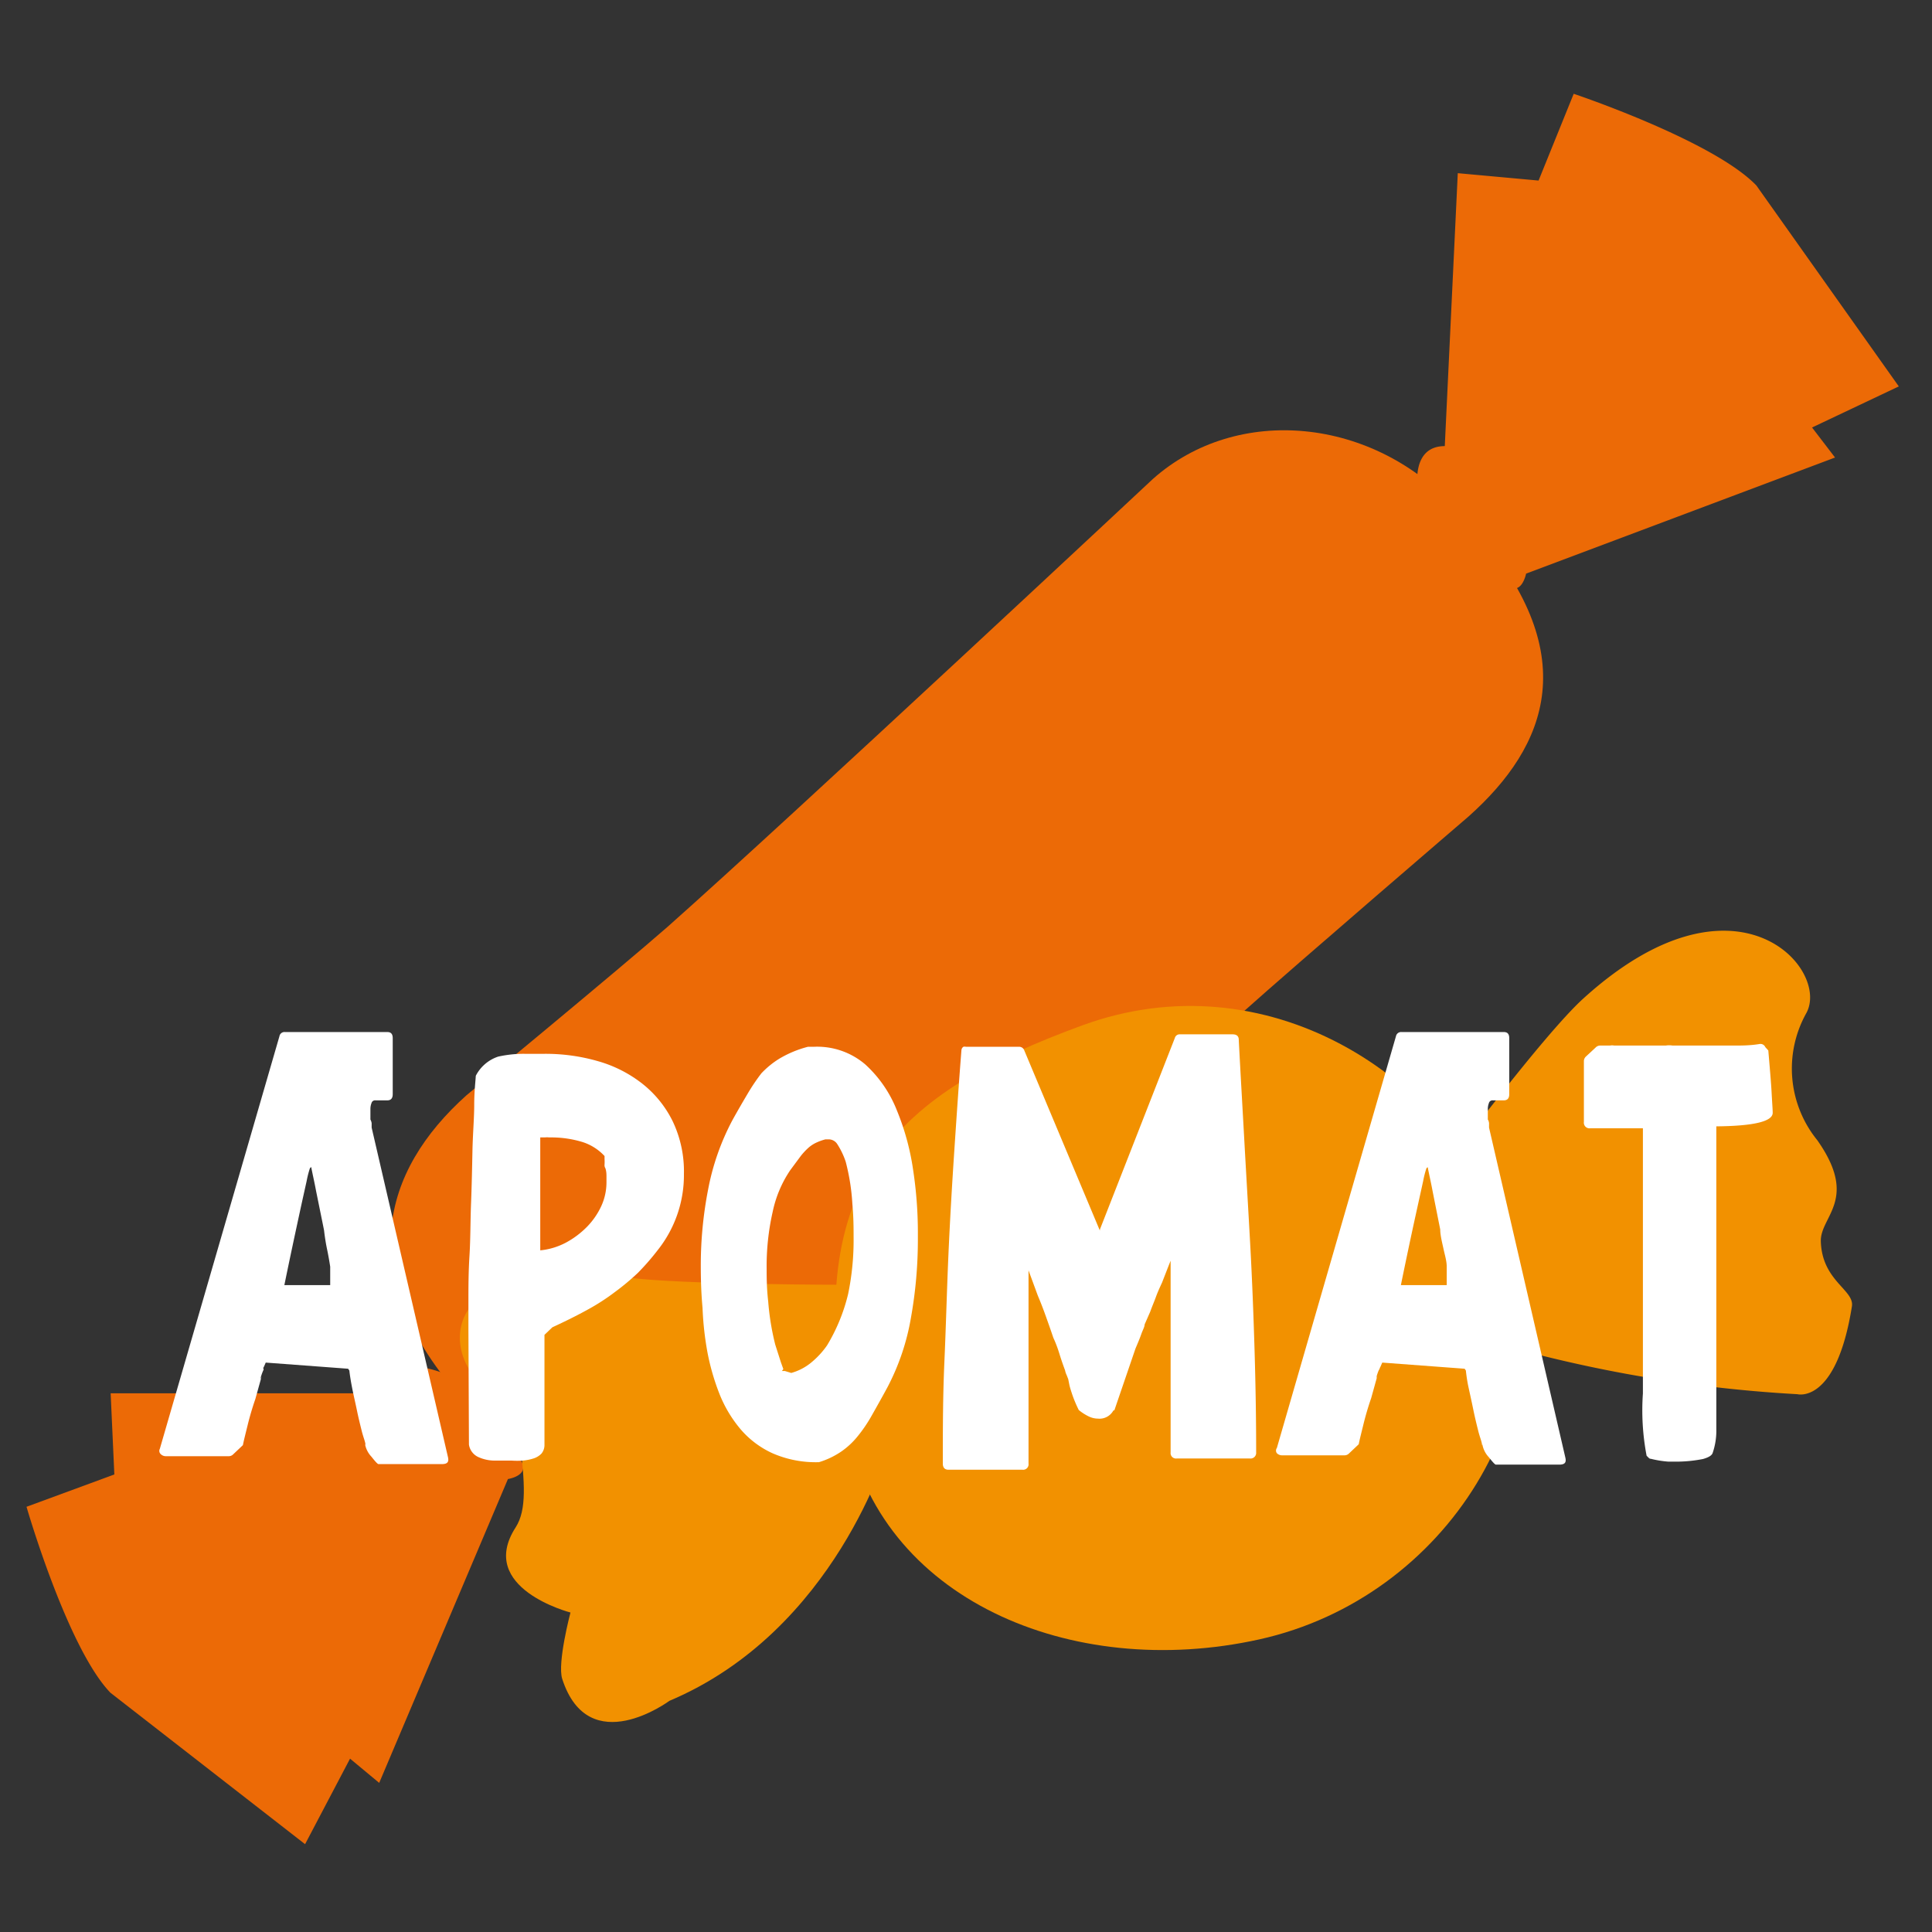
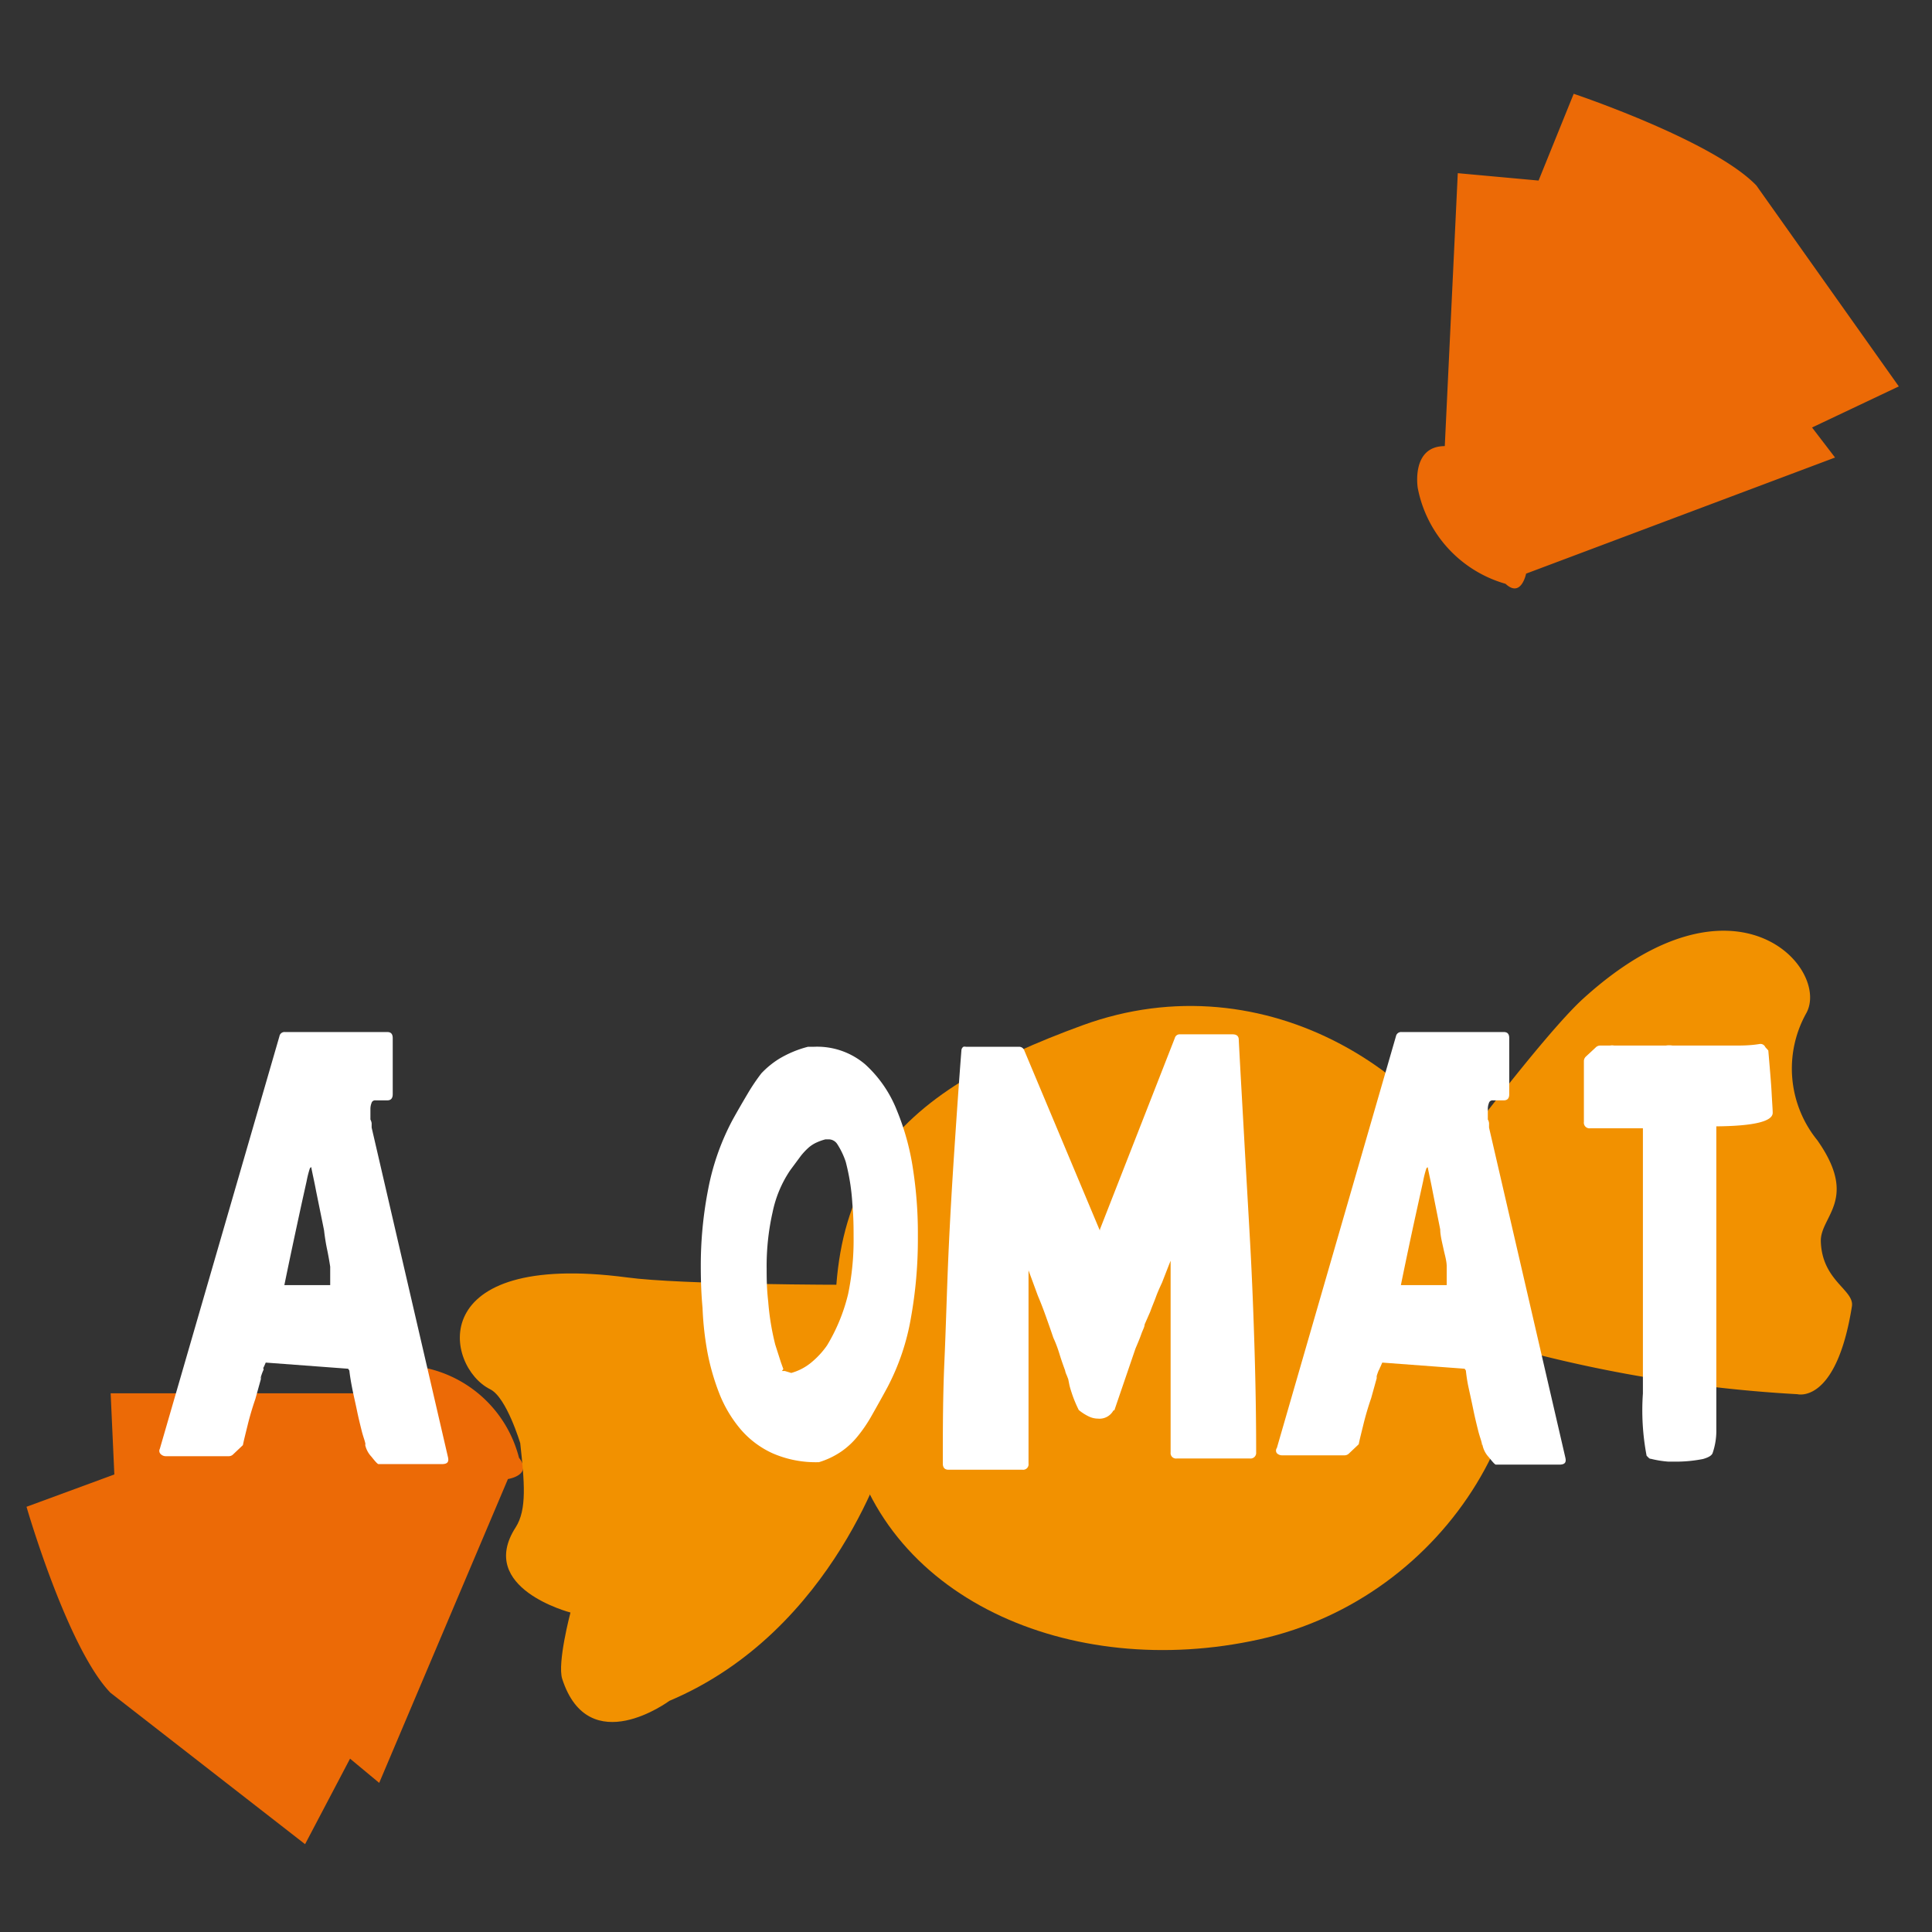
<svg xmlns="http://www.w3.org/2000/svg" id="Layer_1" data-name="Layer 1" viewBox="0 0 110 110">
  <rect x="0" y="0" width="110" height="110" fill="#333333" stroke="none" />
  <defs>
    <style>.cls-1{fill:#ec6a06;}.cls-2{fill:#f29100;}.cls-3{fill:#fff;}</style>
  </defs>
  <path class="cls-1" d="M28.92,84.21l-7.33,17.3-1.66-1.38L17.37,105,6.29,96.38C3.83,93.83,1.51,85.79,1.51,85.79l5-1.84L6.3,79.33l15.56,0c0-1.93,2.44-1.43,2.44-1.43A7,7,0,0,1,29.55,83C30.34,84,28.92,84.21,28.92,84.21Z" />
  <path class="cls-1" d="M86.89,32.66l17.59-6.61-1.31-1.71L108.11,22,100,10.56C97.54,8,89.6,5.34,89.6,5.34l-2,4.94L83,9.86,82.26,25.4c-1.93,0-1.54,2.38-1.54,2.38a7.06,7.06,0,0,0,5,5.46C86.61,34.07,86.89,32.66,86.89,32.66Z" />
-   <path class="cls-1" d="M26.56,62.36s8.65-7.14,11.46-9.6c7-6.21,27.62-25.49,27.62-25.49C70.44,23,78.22,23.73,82.93,29l.84.94c6.48,7.21,4.36,12.52-.16,16.55,0,0-9.81,8.42-12.87,11.16-6.71,6-26.22,24.74-26.22,24.74-4.8,4.3-12.58,3.54-17.28-1.71l-.85-.94C20,72.62,21.76,66.66,26.56,62.36Z" />
  <path class="cls-2" d="M85.8,70.34c3.41,9.45-3.36,20.62-14.1,23S50,91,48.2,81.14c-2.6-14,2.83-18.89,13.45-22.77C72,54.6,82.44,61.05,85.8,70.34Z" />
  <path class="cls-2" d="M82.32,66.37s5.55-7.46,7.84-9.53c8.66-7.85,14.08-1.67,12.68.85a6.47,6.47,0,0,0,.63,7.23c2.38,3.38.16,4.32.2,5.76.07,2.26,1.92,2.76,1.77,3.7-.89,5.59-3.1,5-3.1,5a78,78,0,0,1-19.23-3.52Z" />
  <path class="cls-2" d="M48.17,73.15s-9.42,0-12.48-.42c-11.59-1.52-10.36,5.09-7.78,6.37.93.46,1.71,3.07,1.71,3.07.24,2.21.39,3.78-.26,4.79-2.24,3.47,3.12,4.85,3.12,4.85s-.76,2.87-.47,3.78c1.51,4.66,6.1,1.25,6.1,1.25,9.48-4,12.45-14.39,12.45-14.39Z" />
  <path class="cls-3" d="M20.81,82.28c0-.17-.12-.43-.21-.79s-.19-.76-.28-1.2-.19-.85-.27-1.26-.13-.73-.16-1l-.07-.1-4.69-.35-.1.23a.5.5,0,0,0-.07.22l0-.14A.08.08,0,0,1,15,78a.07.07,0,0,0,0,0,2.78,2.78,0,0,0-.18.53l.07-.14-.35,1.26c-.17.49-.32,1-.44,1.49s-.22.88-.27,1.14l-.56.53a.35.35,0,0,1-.25.1H9.45a.41.41,0,0,1-.3-.12.25.25,0,0,1-.05-.3L15.91,59a.29.29,0,0,1,.31-.24h5.83c.21,0,.31.11.31.35v3.19c0,.23-.1.35-.31.35h-.67a.21.21,0,0,0-.23.16.92.92,0,0,0-.06.33v.49c0,.1,0,.13,0,.11a.63.63,0,0,1,.07.21l0,.25L25.5,82.94c.07.28,0,.42-.35.42h-3.6c-.05,0-.18-.14-.4-.42a1.43,1.43,0,0,1-.37-.73ZM17.64,66.53a5.58,5.58,0,0,0-.18.71c-.09.41-.24,1.07-.44,2s-.48,2.22-.83,3.93H18.8s0-.05,0-.14v-.24l0-.67c-.05-.33-.11-.67-.18-1s-.13-.72-.17-1.07l-.07-.35L18,67.83c-.11-.59-.21-1-.28-1.38v0S17.66,66.48,17.64,66.53Z" />
-   <path class="cls-3" d="M26.67,75.71c0-.35,0-.9,0-1.65s0-1.6.06-2.56.05-2,.09-3,.06-2.06.08-3S27,63.65,27,62.9s.07-1.3.09-1.65a2.22,2.22,0,0,1,1.27-1.09A6.68,6.68,0,0,1,29.88,60H31a10.76,10.76,0,0,1,3.05.42,7.32,7.32,0,0,1,2.52,1.28,6.22,6.22,0,0,1,1.73,2.14,6.63,6.63,0,0,1,.64,3,6.86,6.86,0,0,1-1.48,4.32,14,14,0,0,1-1.15,1.32A13.75,13.75,0,0,1,35,73.57a12.17,12.17,0,0,1-1.55,1c-.58.32-1.24.65-2,1L31,76v6.25a.77.77,0,0,1-.17.51,1.08,1.08,0,0,1-.46.28,2.9,2.9,0,0,1-.6.12,4.68,4.68,0,0,1-.64,0h-.49l-.5,0a2.26,2.26,0,0,1-.88-.19.93.93,0,0,1-.56-.72Zm4.09-10.88v6.36a3.93,3.93,0,0,0,1.46-.44,5,5,0,0,0,1.2-.9,4.23,4.23,0,0,0,.81-1.17,3.24,3.24,0,0,0,.3-1.36c0-.07,0-.17,0-.31s0-.31-.06-.49a.33.33,0,0,1-.05-.21,2.33,2.33,0,0,0,0-.32v-.17A2.91,2.91,0,0,0,33.09,65a6.11,6.11,0,0,0-1.66-.24h-.18a.75.75,0,0,0-.21,0h-.28Z" />
  <path class="cls-3" d="M39.9,72.06a22.58,22.58,0,0,1,.42-4.35,13.87,13.87,0,0,1,1.38-3.93c.32-.58.62-1.09.88-1.53a11.26,11.26,0,0,1,.77-1.14,5.08,5.08,0,0,1,1-.82A6.16,6.16,0,0,1,46,59.6h.32a4.21,4.21,0,0,1,2.94,1,7,7,0,0,1,1.8,2.61A14.29,14.29,0,0,1,52,66.68a23.72,23.72,0,0,1,.26,3.45v.53A25.21,25.21,0,0,1,51.87,75a13.31,13.31,0,0,1-1.35,4c-.33.61-.63,1.14-.89,1.6a8.22,8.22,0,0,1-.81,1.19,4.42,4.42,0,0,1-.93.86,4.61,4.61,0,0,1-1.26.6A6.14,6.14,0,0,1,44,82.75a5.25,5.25,0,0,1-1.83-1.37,7.24,7.24,0,0,1-1.2-2A13.23,13.23,0,0,1,40.28,77,17.7,17.7,0,0,1,40,74.47C39.92,73.61,39.9,72.81,39.9,72.06Zm4.62,6,.17,0,.36.11a3.08,3.08,0,0,0,1.11-.57,4.84,4.84,0,0,0,.93-1h0a10.31,10.31,0,0,0,1.2-2.93,15.13,15.13,0,0,0,.31-3.25c0-.47,0-1.1-.07-1.88a12.2,12.2,0,0,0-.38-2.4,4.42,4.42,0,0,0-.48-1,.58.58,0,0,0-.48-.27H47a3,3,0,0,0-.51.18,1.91,1.91,0,0,0-.44.28,3.76,3.76,0,0,0-.46.49l-.6.81a6.65,6.65,0,0,0-1,2.38,13.92,13.92,0,0,0-.34,3.23c0,.47,0,1.1.09,1.88a14.58,14.58,0,0,0,.4,2.44l0,0,.32,1,.14.39Zm0,0s0,0,0,0l.06,0v.11S44.48,78.15,44.48,78.1Zm0,.11q0,.24,0,.21s0-.11,0-.25Z" />
  <path class="cls-3" d="M63.39,80.31a.9.9,0,0,1-.88.46,1.21,1.21,0,0,1-.49-.11,2.74,2.74,0,0,1-.6-.38,7.44,7.44,0,0,1-.36-.85c-.07-.21-.13-.39-.17-.56l-.07-.35v0l-.09-.23a1.07,1.07,0,0,1-.09-.27c-.12-.32-.23-.64-.34-1a7,7,0,0,0-.33-.86c-.14-.42-.29-.84-.44-1.26s-.3-.8-.44-1.13l-.53-1.44v11a.31.31,0,0,1-.35.35H54c-.21,0-.32-.12-.32-.35,0-1.85,0-3.79.09-5.81s.14-4.06.23-6.09.21-4.05.34-6,.26-3.86.4-5.64a.26.26,0,0,1,.11-.19A.32.32,0,0,1,55,59.6H58a.31.31,0,0,1,.32.21l4.3,10.25a.05.05,0,0,1,0,0,.05.05,0,0,0,0-.05v0l4.27-10.91a.28.28,0,0,1,.28-.21h3c.24,0,.36.1.36.31.09,1.76.2,3.63.31,5.62s.23,4,.34,6,.19,4.06.25,6.08.09,3.94.09,5.79a.32.32,0,0,1-.36.35H67a.31.31,0,0,1-.35-.35V71.78l-.1.25-.39,1c-.14.3-.26.57-.35.82s-.21.52-.32.83l-.32.73h0c0,.14-.11.32-.19.55s-.19.49-.33.82v0l-1.2,3.51Z" />
  <path class="cls-3" d="M84.38,82.28c0-.17-.12-.43-.21-.79s-.19-.76-.28-1.2-.18-.85-.27-1.26-.13-.73-.16-1l-.07-.1-4.69-.35-.1.23a.5.5,0,0,0-.07.22l0-.14a.08.08,0,0,1,0,.06.07.07,0,0,0,0,0,2.78,2.78,0,0,0-.18.53l.07-.14-.35,1.26c-.17.49-.32,1-.44,1.49s-.22.88-.27,1.14l-.56.53a.35.35,0,0,1-.25.1H73a.41.41,0,0,1-.3-.12.25.25,0,0,1,0-.3L79.48,59a.3.3,0,0,1,.32-.24h5.82c.21,0,.31.11.31.35v3.19c0,.23-.1.35-.31.35H85a.21.21,0,0,0-.23.16.92.92,0,0,0-.06.33v.49c0,.1,0,.13,0,.11a.46.46,0,0,1,.07.21l0,.25,4.34,18.77c.07.28,0,.42-.35.42h-3.6c-.05,0-.18-.14-.4-.42a1.43,1.43,0,0,1-.37-.73ZM81.21,66.53a5.58,5.58,0,0,0-.18.71l-.44,2c-.2.91-.48,2.22-.83,3.93h2.61s0-.05,0-.14v-.24l0-.67c0-.33-.11-.67-.18-1S82,70.34,82,70l-.07-.35-.36-1.81c-.11-.59-.21-1-.28-1.38v0S81.23,66.48,81.21,66.53Z" />
  <path class="cls-3" d="M100.68,59.81c.09,1.06.16,1.86.19,2.43s.06.93.06,1.12c0,.49-1.07.75-3.21.77V81.36a3.91,3.91,0,0,1-.21,1.37c-.05.14-.23.25-.55.34a7.92,7.92,0,0,1-1.54.15H95a5.92,5.92,0,0,1-1-.16.17.17,0,0,1-.14-.07,1.11,1.11,0,0,1-.11-.11,13.79,13.79,0,0,1-.21-3.54V64.24h-3a.32.32,0,0,1-.36-.36V60.41a.36.36,0,0,1,.11-.25l.56-.52a.36.36,0,0,1,.25-.11l.56,0a.66.66,0,0,1,.25,0h2.93a1.17,1.17,0,0,1,.39,0h.17l1,0,1,0,1.33,0c.43,0,.92,0,1.46-.09a.3.3,0,0,1,.32.18Z" />
</svg>